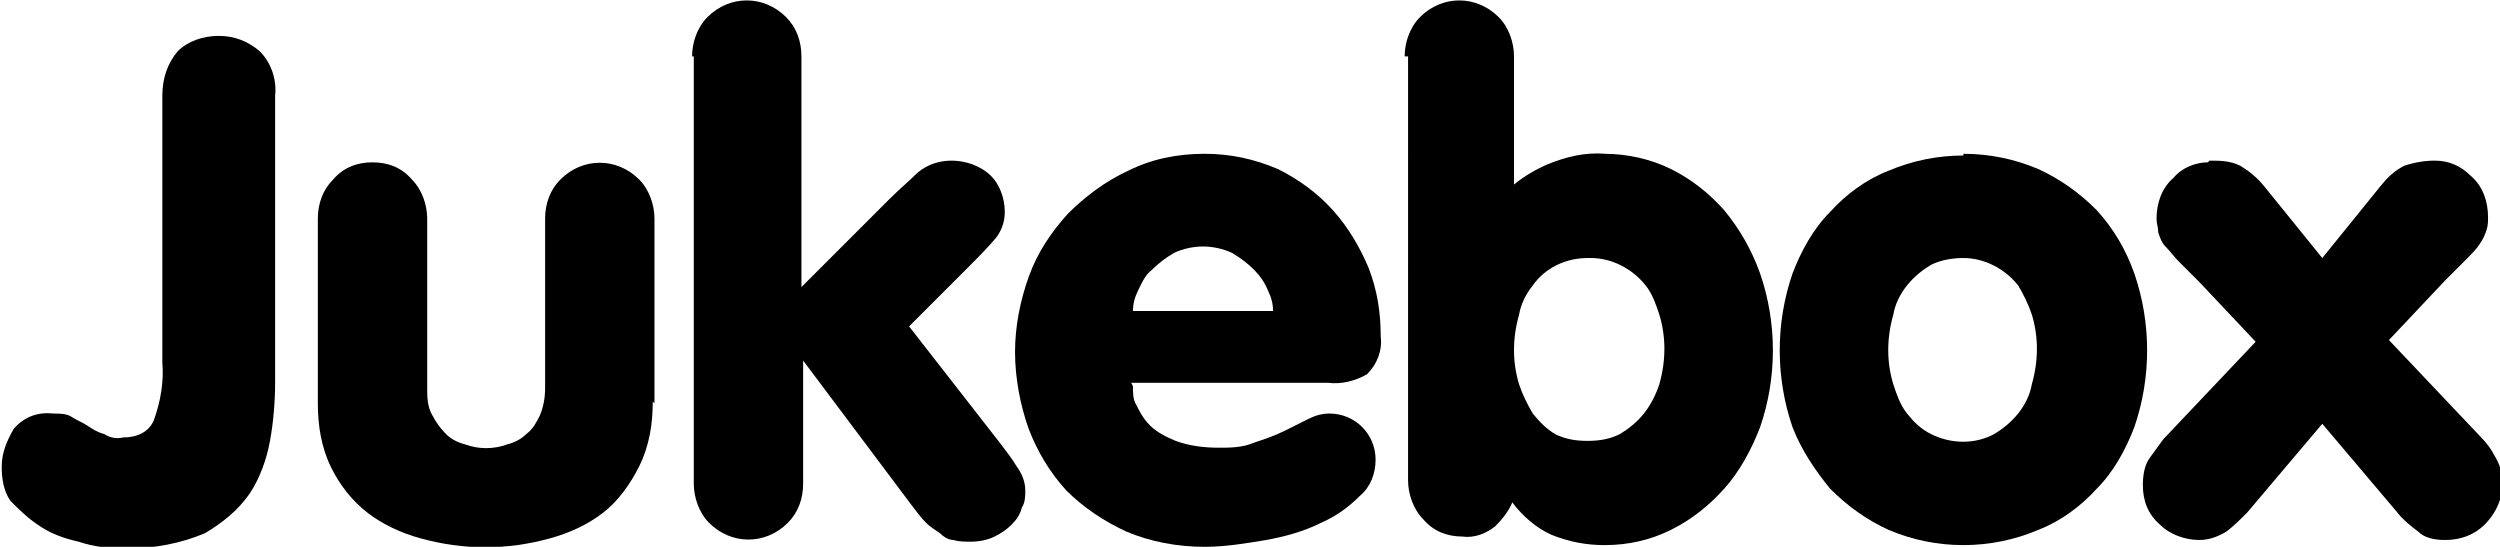
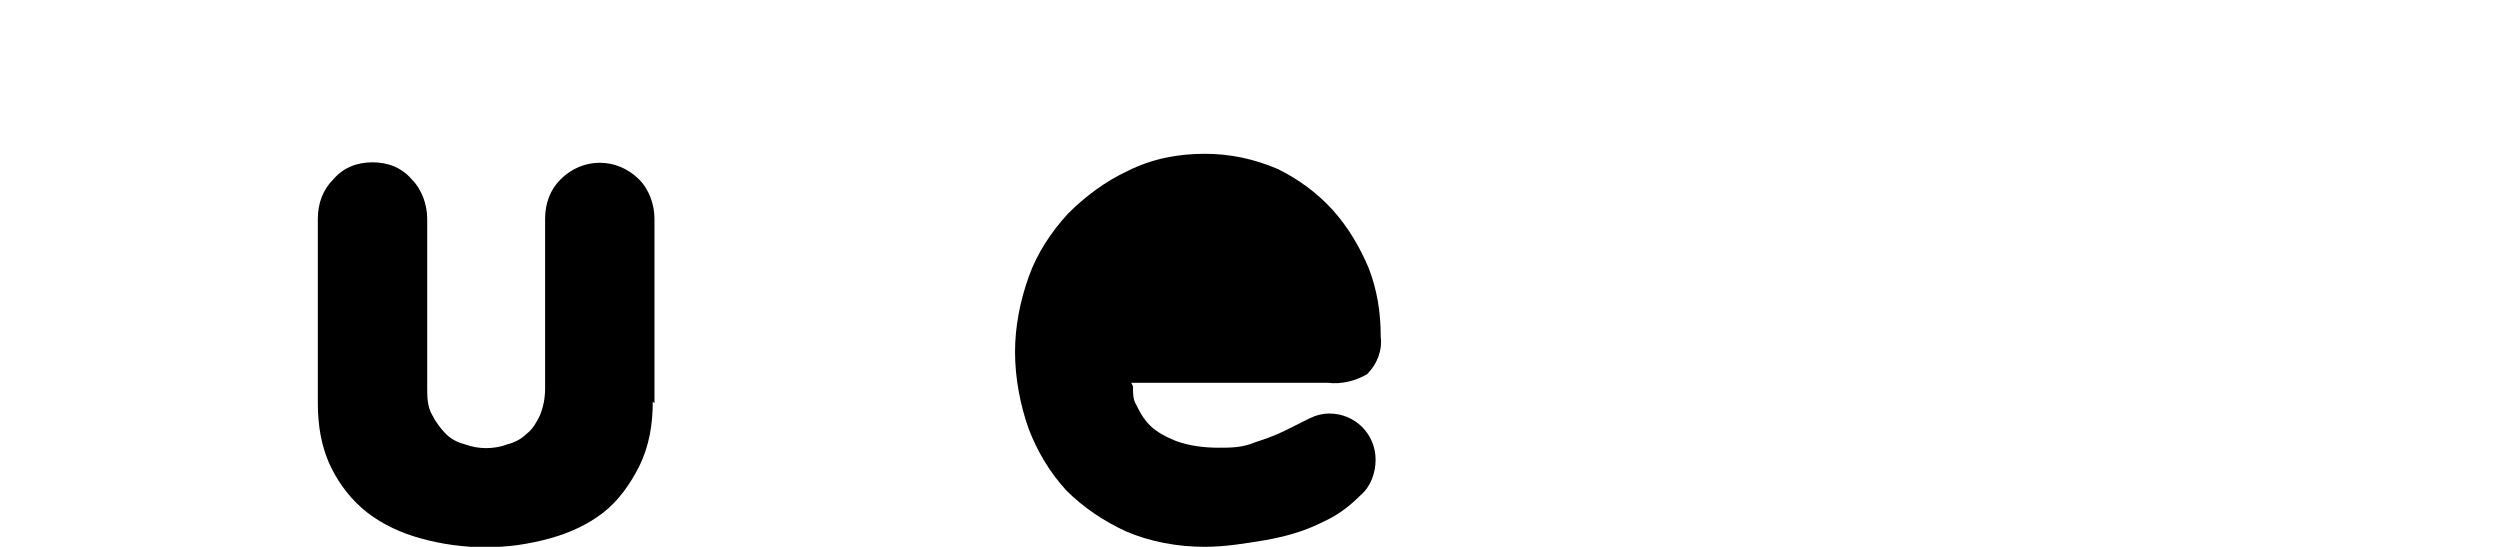
<svg xmlns="http://www.w3.org/2000/svg" id="Jukebox" version="1.1" viewBox="0 0 146.3 32">
-   <path d="M9.5,5.6c0-1,.3-1.9.9-2.6.6-.6,1.5-.9,2.4-.9.9,0,1.7.3,2.4.9.7.7,1,1.7.9,2.6v16.8c0,1.1-.1,2.3-.3,3.4-.2,1.1-.6,2.2-1.2,3.1-.7,1-1.6,1.7-2.6,2.3-1.4.6-3,.9-4.6.9-1,0-1.9-.1-2.8-.4-.9-.2-1.7-.5-2.4-1-.6-.4-1.1-.9-1.6-1.4-.4-.6-.5-1.3-.5-2,0-.8.3-1.5.7-2.2.6-.7,1.4-1,2.3-.9.4,0,.8,0,1.1.2.3.2.6.3.9.5.3.2.6.4,1,.5.3.2.7.3,1.1.2.8,0,1.5-.3,1.8-1,.4-1.1.6-2.3.5-3.4V5.6Z" />
  <path d="M38.2,23.5c0,1.3-.2,2.6-.8,3.8-.5,1-1.2,2-2.1,2.7-.9.7-2,1.2-3.1,1.5-2.5.7-5.1.7-7.6,0-1.1-.3-2.2-.8-3.1-1.5-.9-.7-1.6-1.6-2.1-2.6-.6-1.2-.8-2.5-.8-3.8v-10.8c0-.9.3-1.7.9-2.3.6-.7,1.4-1,2.3-1,.9,0,1.7.3,2.3,1,.6.6.9,1.5.9,2.3v9.9c0,.5,0,1.1.3,1.6.2.4.5.8.8,1.1.3.3.7.5,1.1.6.8.3,1.7.3,2.5,0,.4-.1.8-.3,1.1-.6.4-.3.6-.7.8-1.1.2-.5.3-1,.3-1.6v-9.9c0-.9.3-1.7.9-2.3,1.3-1.3,3.3-1.3,4.6,0,.6.6.9,1.5.9,2.3v10.8Z" />
-   <path d="M40.5,3.3c0-.8.3-1.7.9-2.3,1.3-1.3,3.3-1.3,4.6,0,.6.6.9,1.4.9,2.3v13.5l5.2-5.2c.5-.5,1.1-1,1.6-1.5.6-.5,1.3-.7,2-.7.8,0,1.7.3,2.3.9.5.5.8,1.3.8,2.1,0,.6-.2,1.1-.5,1.5-.5.6-1.1,1.2-1.7,1.8l-3.4,3.4,5.3,6.8c.3.4.7.9,1,1.4.3.4.5.9.5,1.4,0,.3,0,.7-.2,1-.1.4-.3.7-.6,1-.3.3-.6.5-1,.7-.4.2-.9.3-1.4.3-.3,0-.7,0-1-.1-.3,0-.6-.2-.8-.4-.3-.2-.6-.4-.8-.6-.3-.3-.6-.7-.9-1.1l-6.3-8.4h0v7.2c0,.9-.3,1.7-.9,2.3-1.3,1.3-3.3,1.3-4.6,0,0,0,0,0,0,0-.6-.6-.9-1.5-.9-2.3V3.3Z" />
-   <path d="M66.3,22.6c0,.4,0,.8.2,1.1.2.4.4.8.8,1.2.4.4,1,.7,1.5.9.8.3,1.7.4,2.5.4.7,0,1.4,0,2.1-.3.6-.2,1.2-.4,1.8-.7l1.4-.7c.4-.2.8-.3,1.2-.3,1.5,0,2.7,1.2,2.7,2.7,0,0,0,0,0,0,0,.8-.3,1.6-.9,2.1-.7.7-1.4,1.2-2.3,1.6-1,.5-2.1.8-3.2,1-1.2.2-2.4.4-3.6.4-1.6,0-3.2-.3-4.6-.9-1.3-.6-2.5-1.4-3.5-2.4-1-1.1-1.7-2.3-2.2-3.6-.5-1.4-.8-3-.8-4.5,0-1.5.3-3,.8-4.4.5-1.4,1.3-2.6,2.3-3.7,1-1,2.2-1.9,3.5-2.5,1.4-.7,2.9-1,4.5-1,1.5,0,2.9.3,4.3.9,1.2.6,2.3,1.4,3.2,2.4.9,1,1.6,2.2,2.1,3.4.5,1.3.7,2.6.7,4,.1.8-.2,1.6-.8,2.2-.7.4-1.5.6-2.3.5h-11.5ZM74.5,18.2c0-.4-.1-.8-.3-1.2-.2-.5-.5-.9-.8-1.2-.4-.4-.8-.7-1.3-1-1.1-.5-2.3-.5-3.4,0-.5.3-.9.6-1.3,1-.4.3-.6.8-.8,1.2-.2.4-.3.8-.3,1.2h8.2Z" />
-   <path d="M82.2,3.3c0-.8.3-1.7.9-2.3,1.3-1.3,3.3-1.3,4.6,0,0,0,0,0,0,0,.6.6.9,1.5.9,2.3v7.5c.6-.5,1.3-.9,2-1.2,1-.4,2.1-.7,3.3-.6,1.3,0,2.7.3,3.9.9,1.2.6,2.2,1.4,3.1,2.4.9,1.1,1.6,2.3,2.1,3.7,1,2.9,1,6.1,0,9-.5,1.3-1.2,2.6-2.1,3.6-.9,1-1.9,1.8-3.1,2.4-1.2.6-2.5.9-3.9.9-1.1,0-2.1-.2-3.1-.6-.9-.4-1.7-1.1-2.3-1.9-.2.5-.6,1-1,1.4-.5.4-1.2.7-1.9.6-.9,0-1.7-.3-2.3-1-.6-.6-.9-1.5-.9-2.3V3.3ZM92.9,15.1c-1.3,0-2.5.6-3.2,1.6-.4.5-.7,1.1-.8,1.7-.4,1.4-.4,2.8,0,4.1.2.6.5,1.2.8,1.7.4.5.8.9,1.3,1.2.6.3,1.2.4,1.9.4.7,0,1.3-.1,1.9-.4.5-.3,1-.7,1.4-1.2.4-.5.7-1.1.9-1.7.4-1.4.4-2.8,0-4.1-.2-.6-.4-1.2-.8-1.7-.8-1-2-1.6-3.2-1.6h0Z" />
-   <path d="M114.9,9c1.5,0,3,.3,4.4.9,1.3.6,2.4,1.4,3.4,2.4,1,1.1,1.7,2.3,2.2,3.7,1,2.9,1,6.1,0,9-.5,1.3-1.2,2.6-2.2,3.6-.9,1-2.1,1.9-3.4,2.4-2.8,1.2-6,1.2-8.8,0-1.3-.6-2.4-1.4-3.4-2.4-.9-1.1-1.7-2.3-2.2-3.6-1-2.9-1-6.1,0-9,.5-1.3,1.2-2.6,2.2-3.6.9-1,2.1-1.9,3.4-2.4,1.4-.6,2.9-.9,4.4-.9ZM114.9,15.1c-.6,0-1.3.1-1.9.4-.5.3-1,.7-1.4,1.2-.4.5-.7,1.1-.8,1.7-.4,1.4-.4,2.8,0,4.1.2.6.4,1.2.8,1.7.4.5.8.9,1.4,1.2,1.2.6,2.6.6,3.7,0,.5-.3,1-.7,1.4-1.2.4-.5.7-1.1.8-1.7.4-1.4.4-2.8,0-4.1-.2-.6-.5-1.2-.8-1.7-.8-1-2-1.6-3.2-1.6Z" />
-   <path d="M129.3,9.4c.6,0,1.2,0,1.8.3.5.3,1,.7,1.4,1.2l3.4,4.2,3.4-4.2c.4-.5.8-.9,1.4-1.2.6-.2,1.2-.3,1.8-.3.8,0,1.5.3,2.1.9.7.6,1,1.5,1,2.4,0,.3,0,.5-.1.8-.1.3-.2.5-.4.8-.2.3-.5.6-.8.9l-1.2,1.2-3.3,3.5,5.4,5.7c.3.3.6.7.8,1.1.8,1.3.5,2.9-.6,4-.6.6-1.4.9-2.3.9-.6,0-1.2-.1-1.6-.5-.4-.3-.9-.7-1.2-1.1l-4.4-5.2-4.4,5.2c-.4.4-.8.8-1.2,1.1-.5.3-1,.5-1.6.5-.8,0-1.7-.3-2.3-.9-.7-.6-1-1.4-1-2.3,0-.6.1-1.2.4-1.6.3-.4.5-.7.8-1.1l5.4-5.7-3.3-3.5-1.2-1.2c-.3-.3-.5-.6-.8-.9-.2-.2-.3-.5-.4-.8,0-.3-.1-.5-.1-.8,0-.9.3-1.8,1-2.4.5-.6,1.3-.9,2-.9Z" />
+   <path d="M66.3,22.6c0,.4,0,.8.2,1.1.2.4.4.8.8,1.2.4.4,1,.7,1.5.9.8.3,1.7.4,2.5.4.7,0,1.4,0,2.1-.3.6-.2,1.2-.4,1.8-.7l1.4-.7c.4-.2.8-.3,1.2-.3,1.5,0,2.7,1.2,2.7,2.7,0,0,0,0,0,0,0,.8-.3,1.6-.9,2.1-.7.7-1.4,1.2-2.3,1.6-1,.5-2.1.8-3.2,1-1.2.2-2.4.4-3.6.4-1.6,0-3.2-.3-4.6-.9-1.3-.6-2.5-1.4-3.5-2.4-1-1.1-1.7-2.3-2.2-3.6-.5-1.4-.8-3-.8-4.5,0-1.5.3-3,.8-4.4.5-1.4,1.3-2.6,2.3-3.7,1-1,2.2-1.9,3.5-2.5,1.4-.7,2.9-1,4.5-1,1.5,0,2.9.3,4.3.9,1.2.6,2.3,1.4,3.2,2.4.9,1,1.6,2.2,2.1,3.4.5,1.3.7,2.6.7,4,.1.8-.2,1.6-.8,2.2-.7.4-1.5.6-2.3.5h-11.5ZM74.5,18.2h8.2Z" />
</svg>